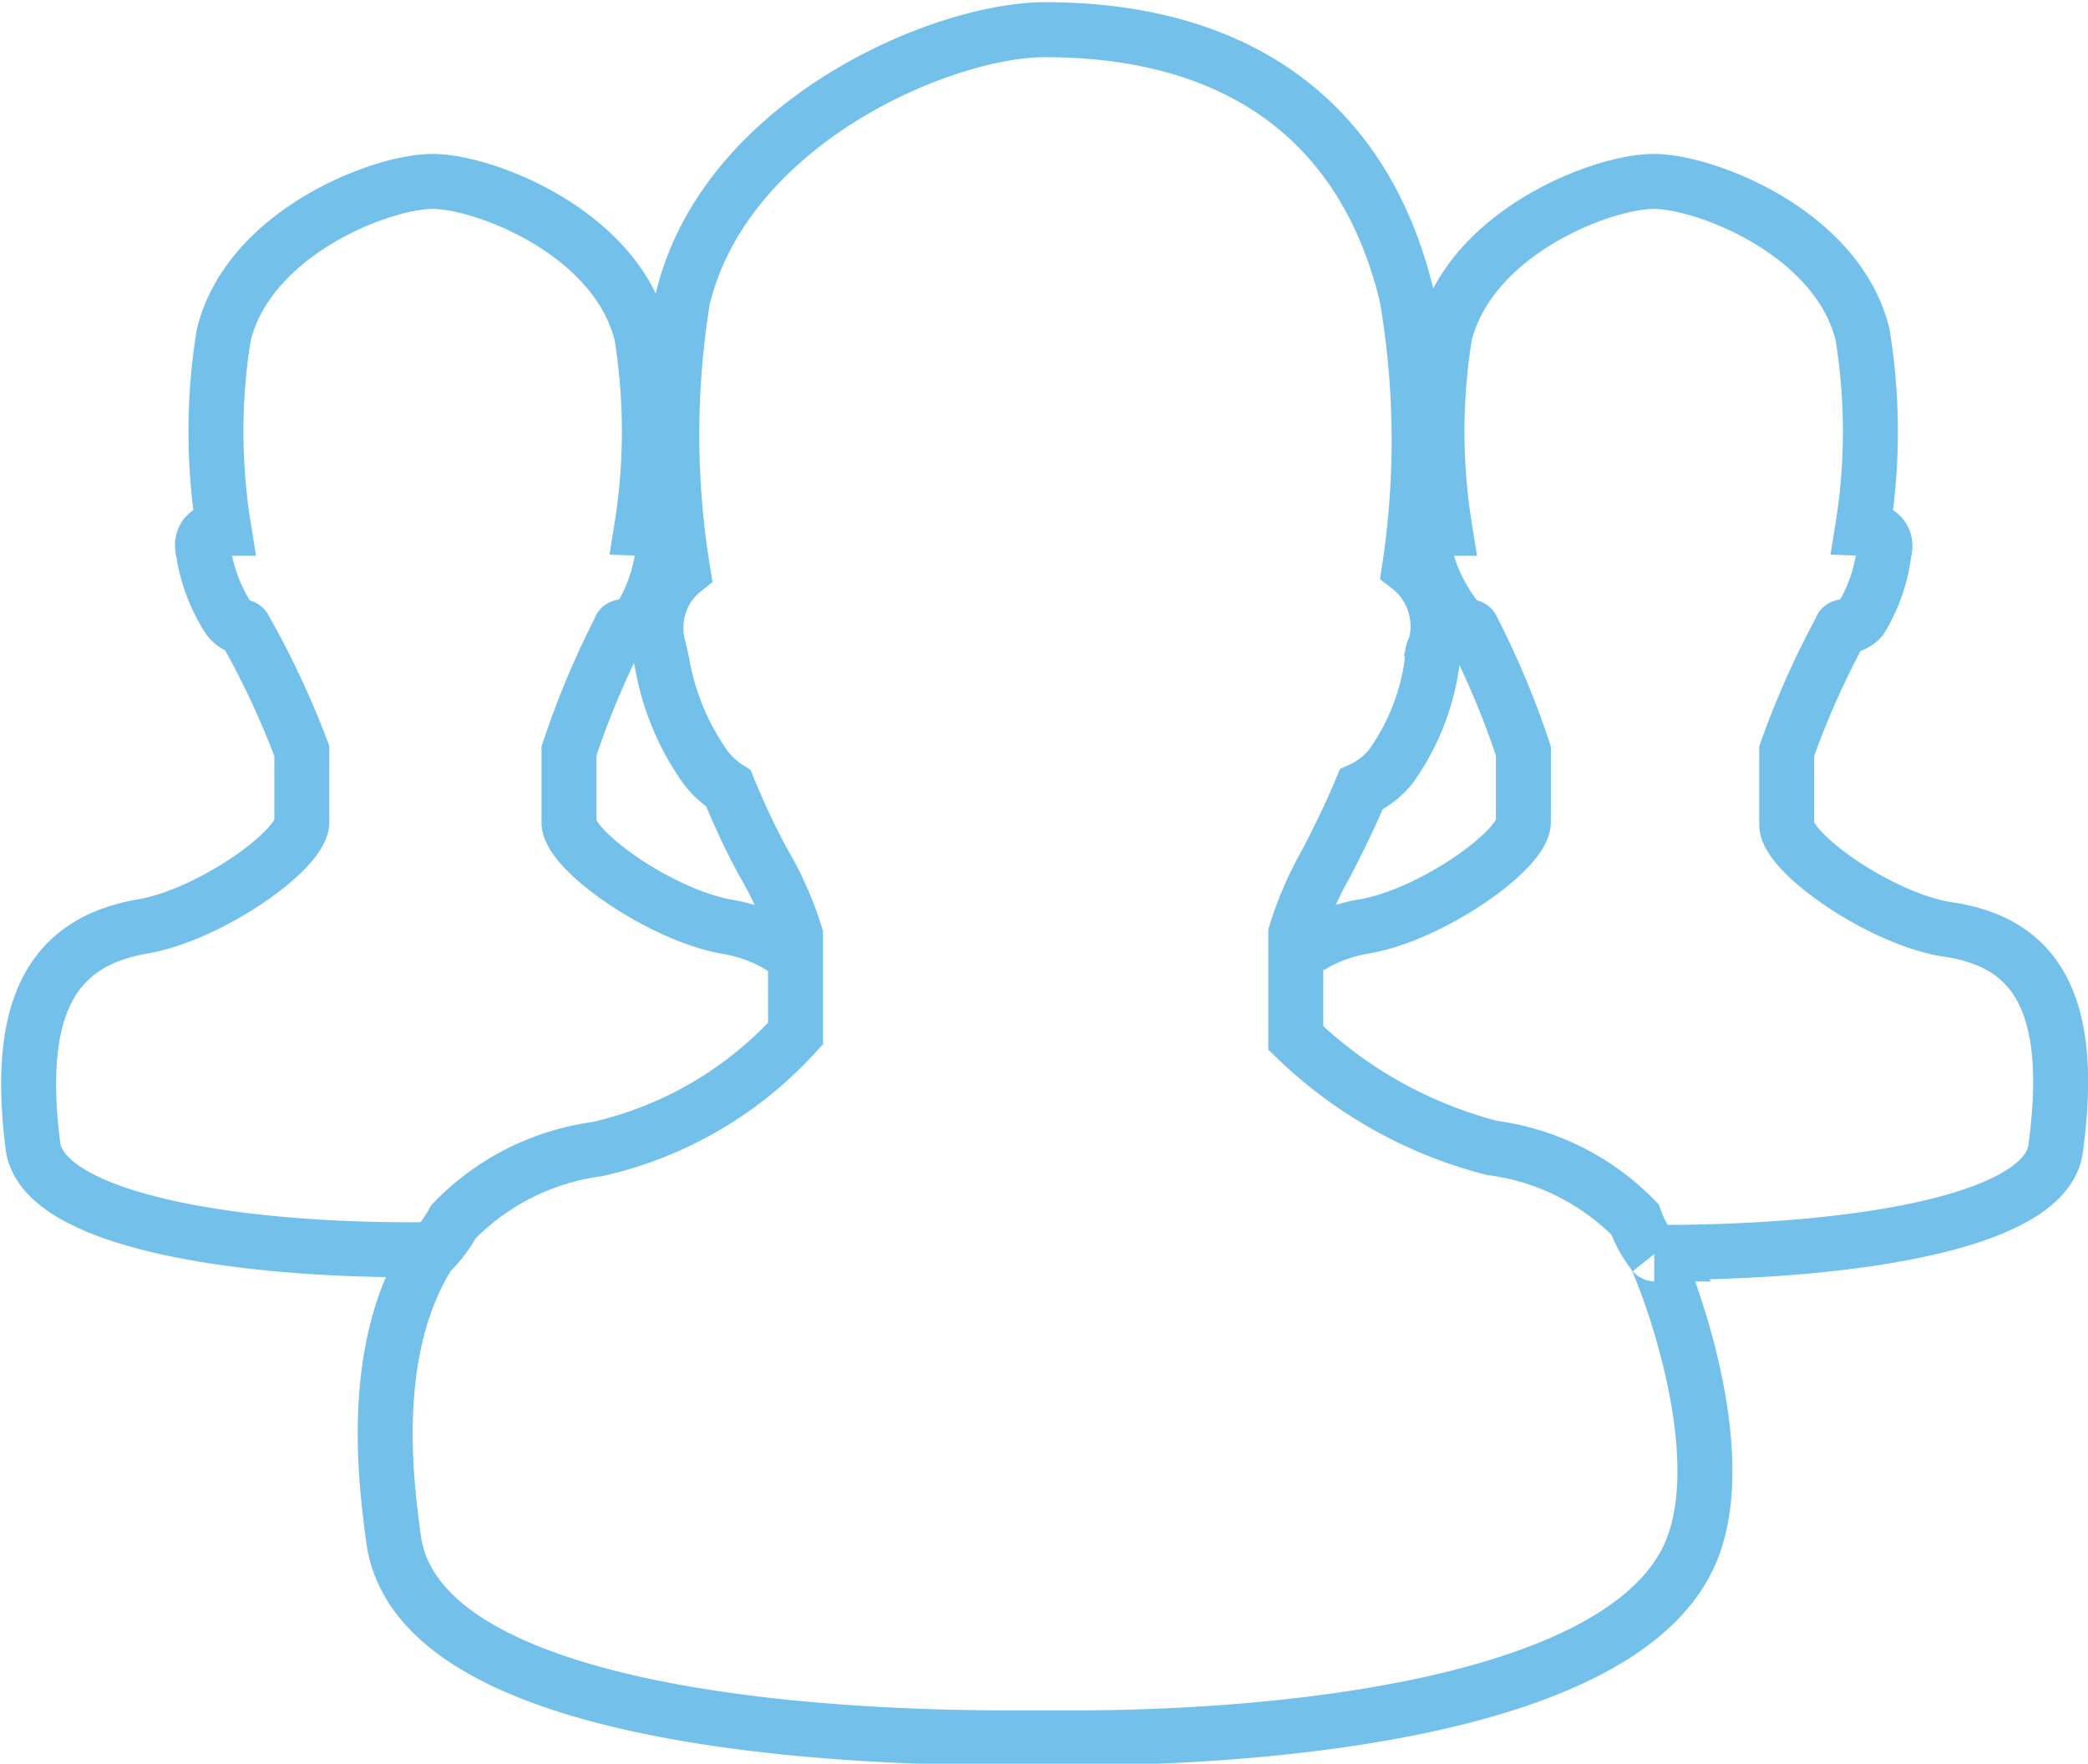
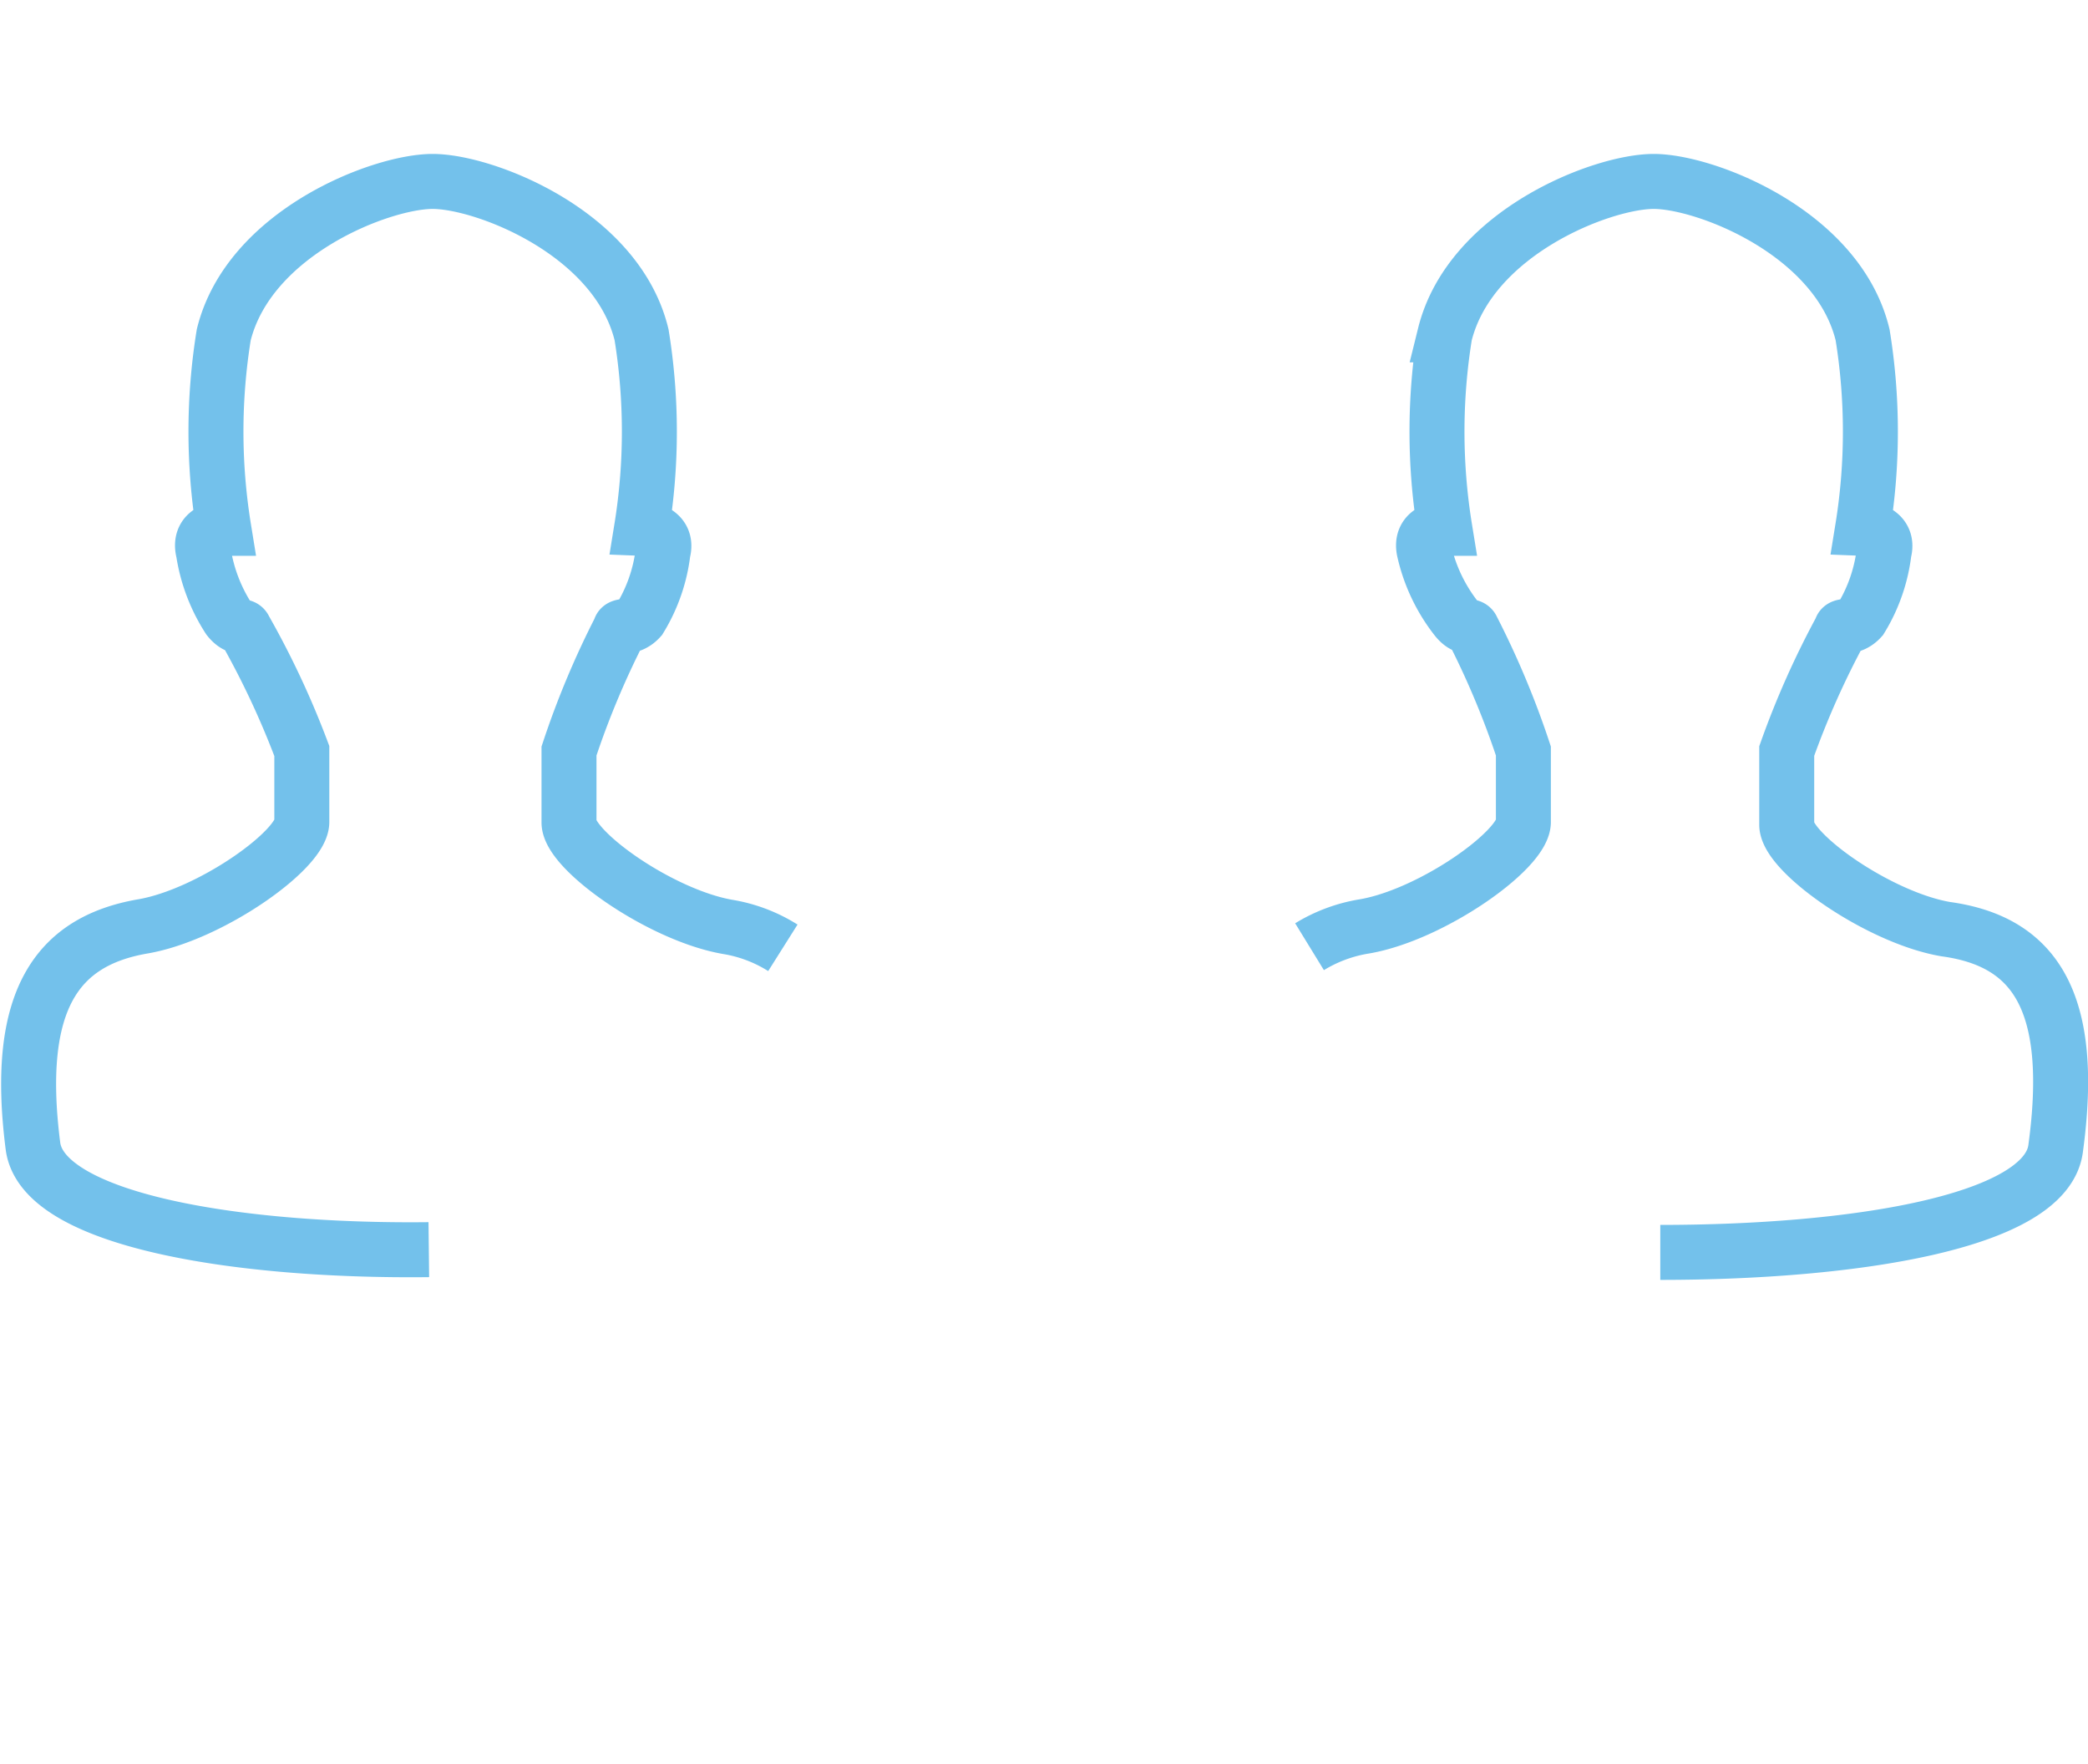
<svg xmlns="http://www.w3.org/2000/svg" id="Layer_1" data-name="Layer 1" viewBox="0 0 37.98 32.08">
  <defs>
    <style>.cls-1{fill:none;stroke:#73c1eb;stroke-miterlimit:10;}</style>
  </defs>
  <title>Untitled-3</title>
  <g id="_1" data-name="1">
-     <path class="cls-1" d="M41.25,36.64a4.44,4.44,0,0,0-2.6-1.3,8,8,0,0,1-3.57-2V31.44a6.34,6.34,0,0,1,.56-1.29c.21-.41.44-.87.63-1.33a1.49,1.49,0,0,0,.54-.42,4.22,4.22,0,0,0,.75-1.9c0-.1,0-.19.05-.26a1.37,1.37,0,0,0-.2-1.19,1.35,1.35,0,0,0-.26-.27,15.48,15.48,0,0,0-.05-4.93C36.33,16.64,34,15,30.52,15c-1.88,0-5.81,1.68-6.59,4.89a15.42,15.42,0,0,0,0,4.95,1.3,1.3,0,0,0-.23.24,1.37,1.37,0,0,0-.2,1.2l.05.22a4.62,4.62,0,0,0,.81,1.94,1.63,1.63,0,0,0,.4.36c.2.49.44,1,.66,1.39a6.23,6.23,0,0,1,.56,1.28l0,1.79a6.94,6.94,0,0,1-3.6,2.1,4.47,4.47,0,0,0-2.62,1.32,2.46,2.46,0,0,1-.45.59c-1.1,1.75-.78,4.16-.64,5.19.45,3.26,8,3.61,11.17,3.61h1.26c3.23,0,10.27-.47,11.25-3.61.64-2-.71-5.19-.75-5.19A2.19,2.19,0,0,1,41.25,36.64Z" transform="translate(-11.51 -14.46)" />
    <path class="cls-1" d="M41.71,37.24c3.48,0,7-.54,7.19-1.88.37-2.7-.39-3.78-2-4-1.22-.21-2.89-1.39-2.89-1.9V28.12A15.65,15.65,0,0,1,45,25.9c0-.08.19,0,.36-.19a3,3,0,0,0,.42-1.21c.11-.41-.39-.43-.39-.43a11,11,0,0,0,0-3.52c-.45-1.86-2.86-2.79-3.8-2.79s-3.34.93-3.8,2.79a11,11,0,0,0,0,3.52s-.48,0-.37.43A3.1,3.1,0,0,0,38,25.71c.16.2.26.11.29.19a15.65,15.65,0,0,1,.93,2.22v1.29c0,.51-1.67,1.69-2.89,1.9a2.74,2.74,0,0,0-1,.37" transform="translate(-11.51 -14.46)" />
    <path class="cls-1" d="M25.75,31.7a2.7,2.7,0,0,0-1-.38c-1.22-.21-2.89-1.39-2.89-1.9V28.12a15.65,15.65,0,0,1,.93-2.22c0-.08.19,0,.36-.19a3,3,0,0,0,.42-1.21c.11-.41-.39-.43-.39-.43a11,11,0,0,0,0-3.52c-.45-1.86-2.86-2.79-3.8-2.79s-3.34.93-3.8,2.79a11,11,0,0,0,0,3.52s-.48,0-.37.43a3.1,3.1,0,0,0,.46,1.21c.16.2.26.11.29.19A15.65,15.65,0,0,1,17,28.12v1.29c0,.51-1.67,1.69-2.89,1.9-1.57.27-2.34,1.35-2,4,.18,1.34,3.7,1.92,7.2,1.88" transform="translate(-11.51 -14.46)" />
  </g>
</svg>